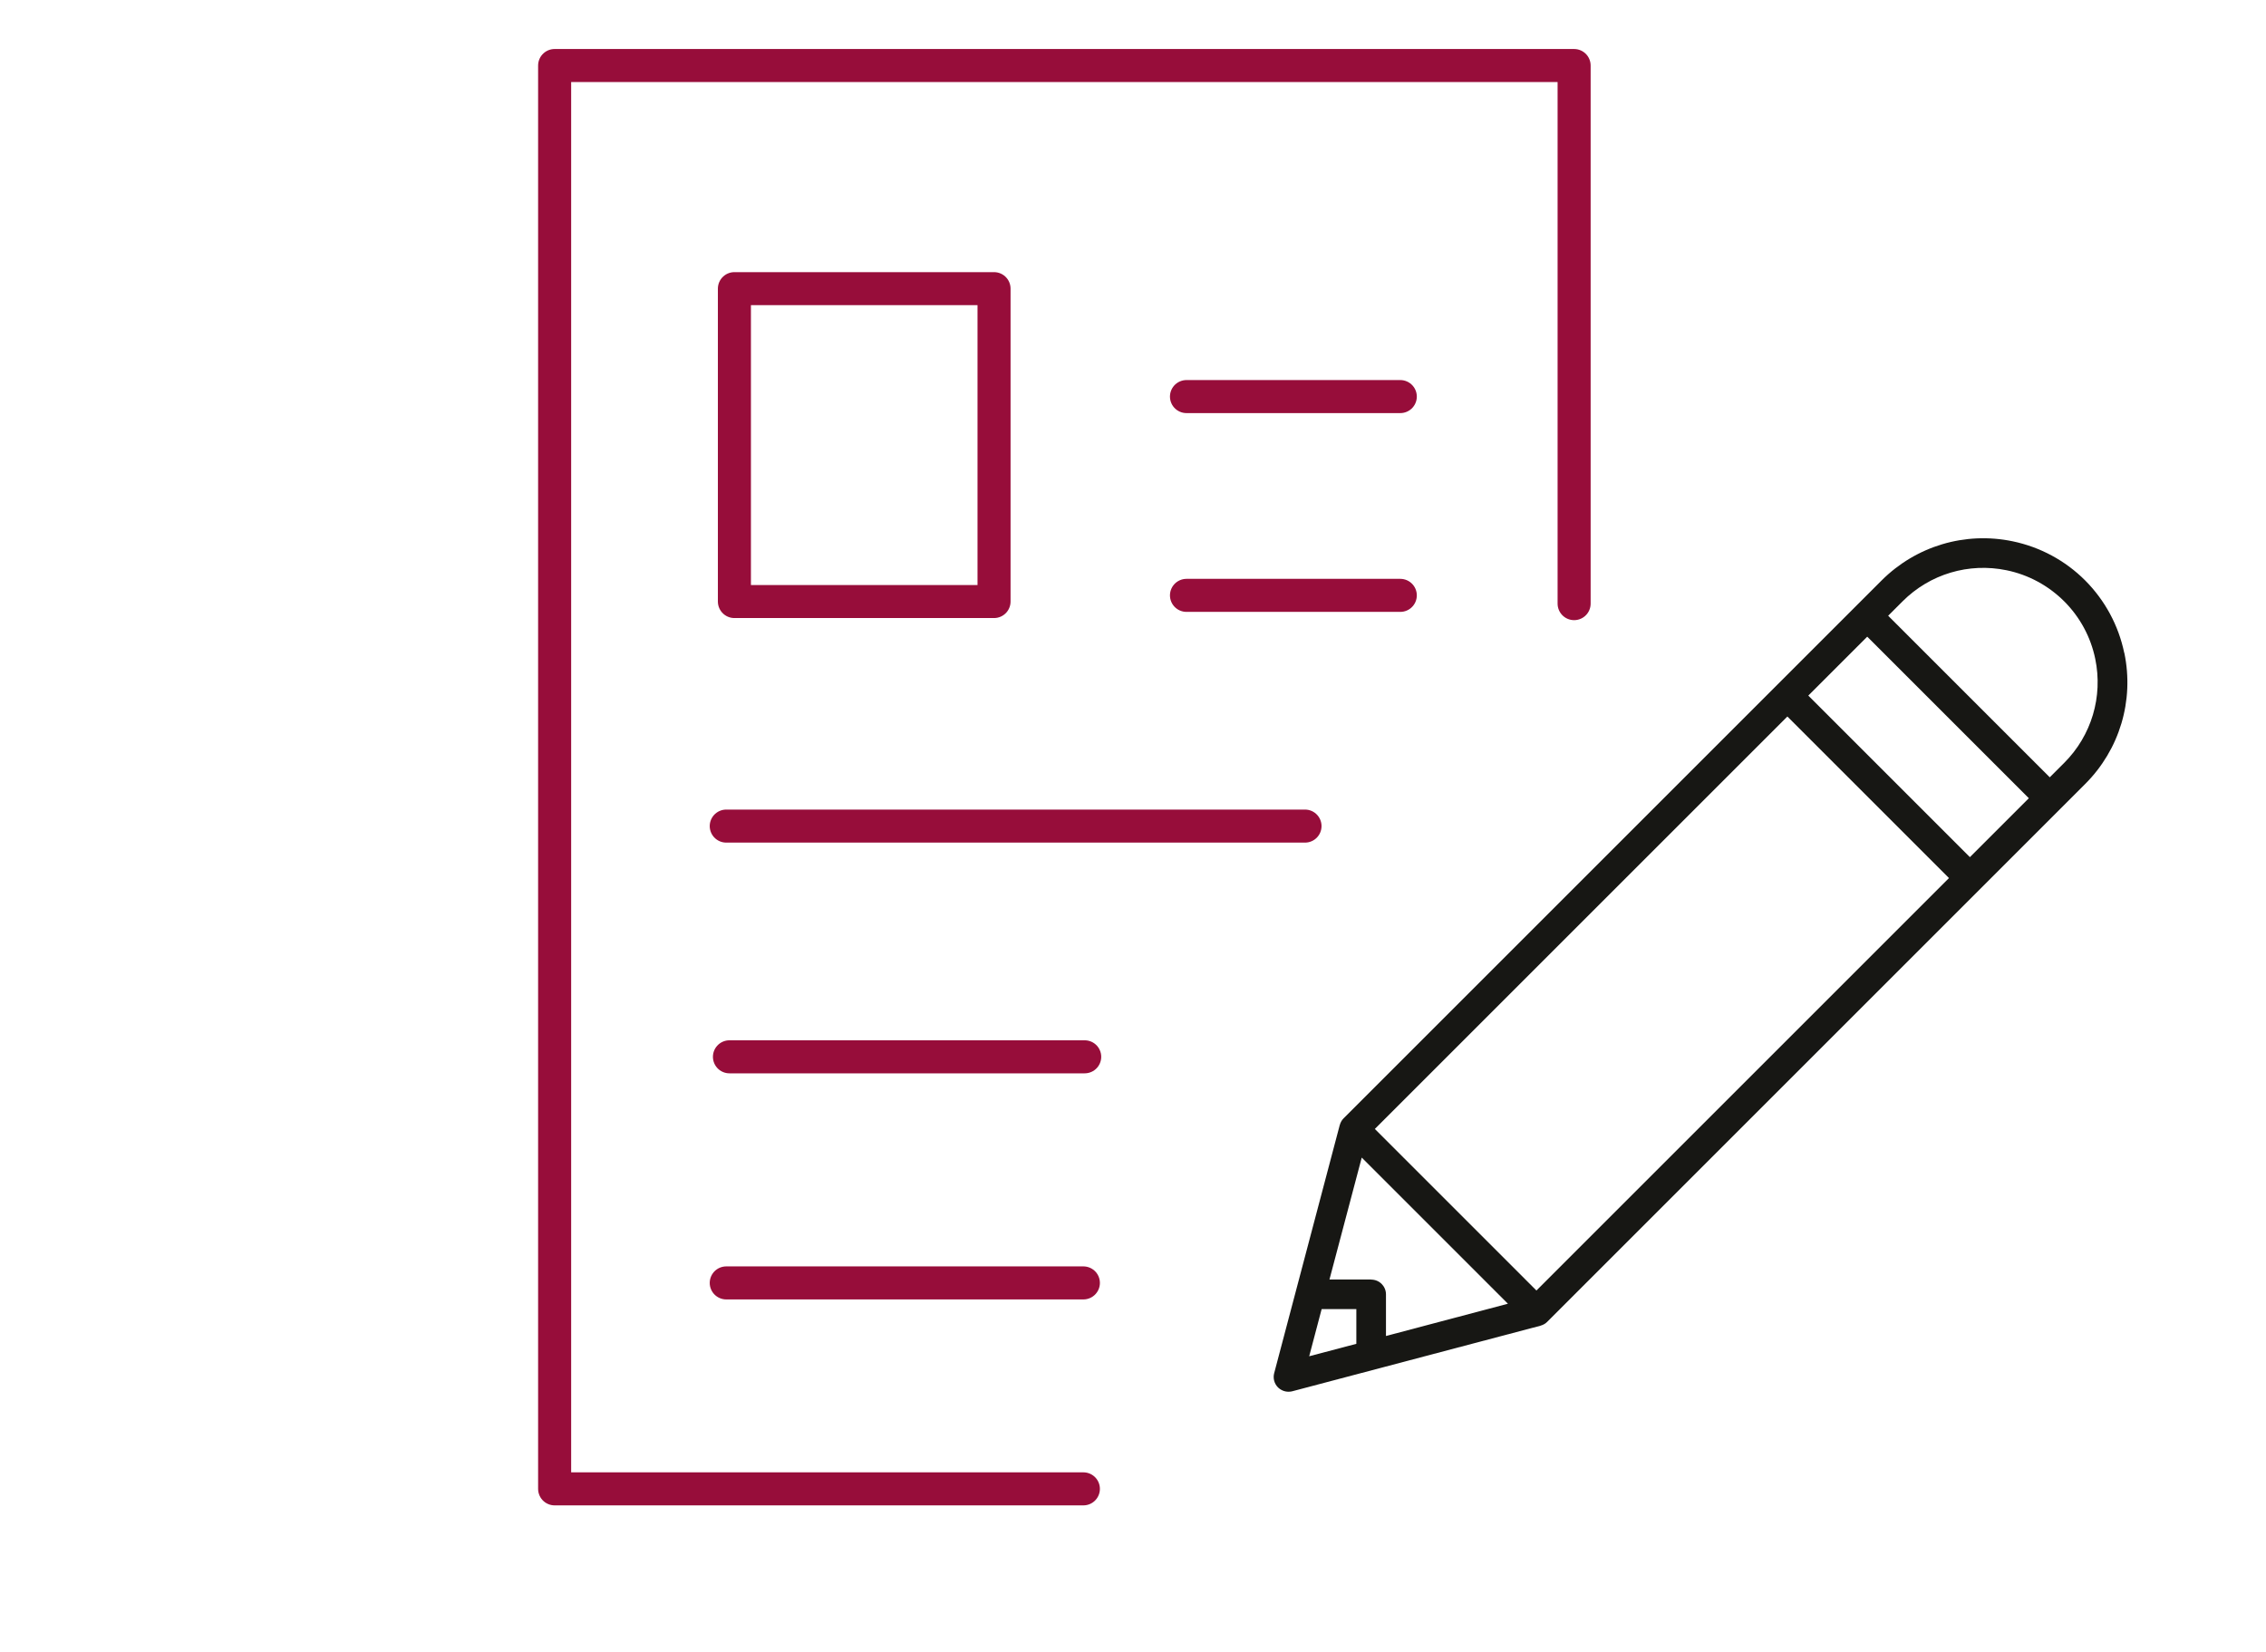
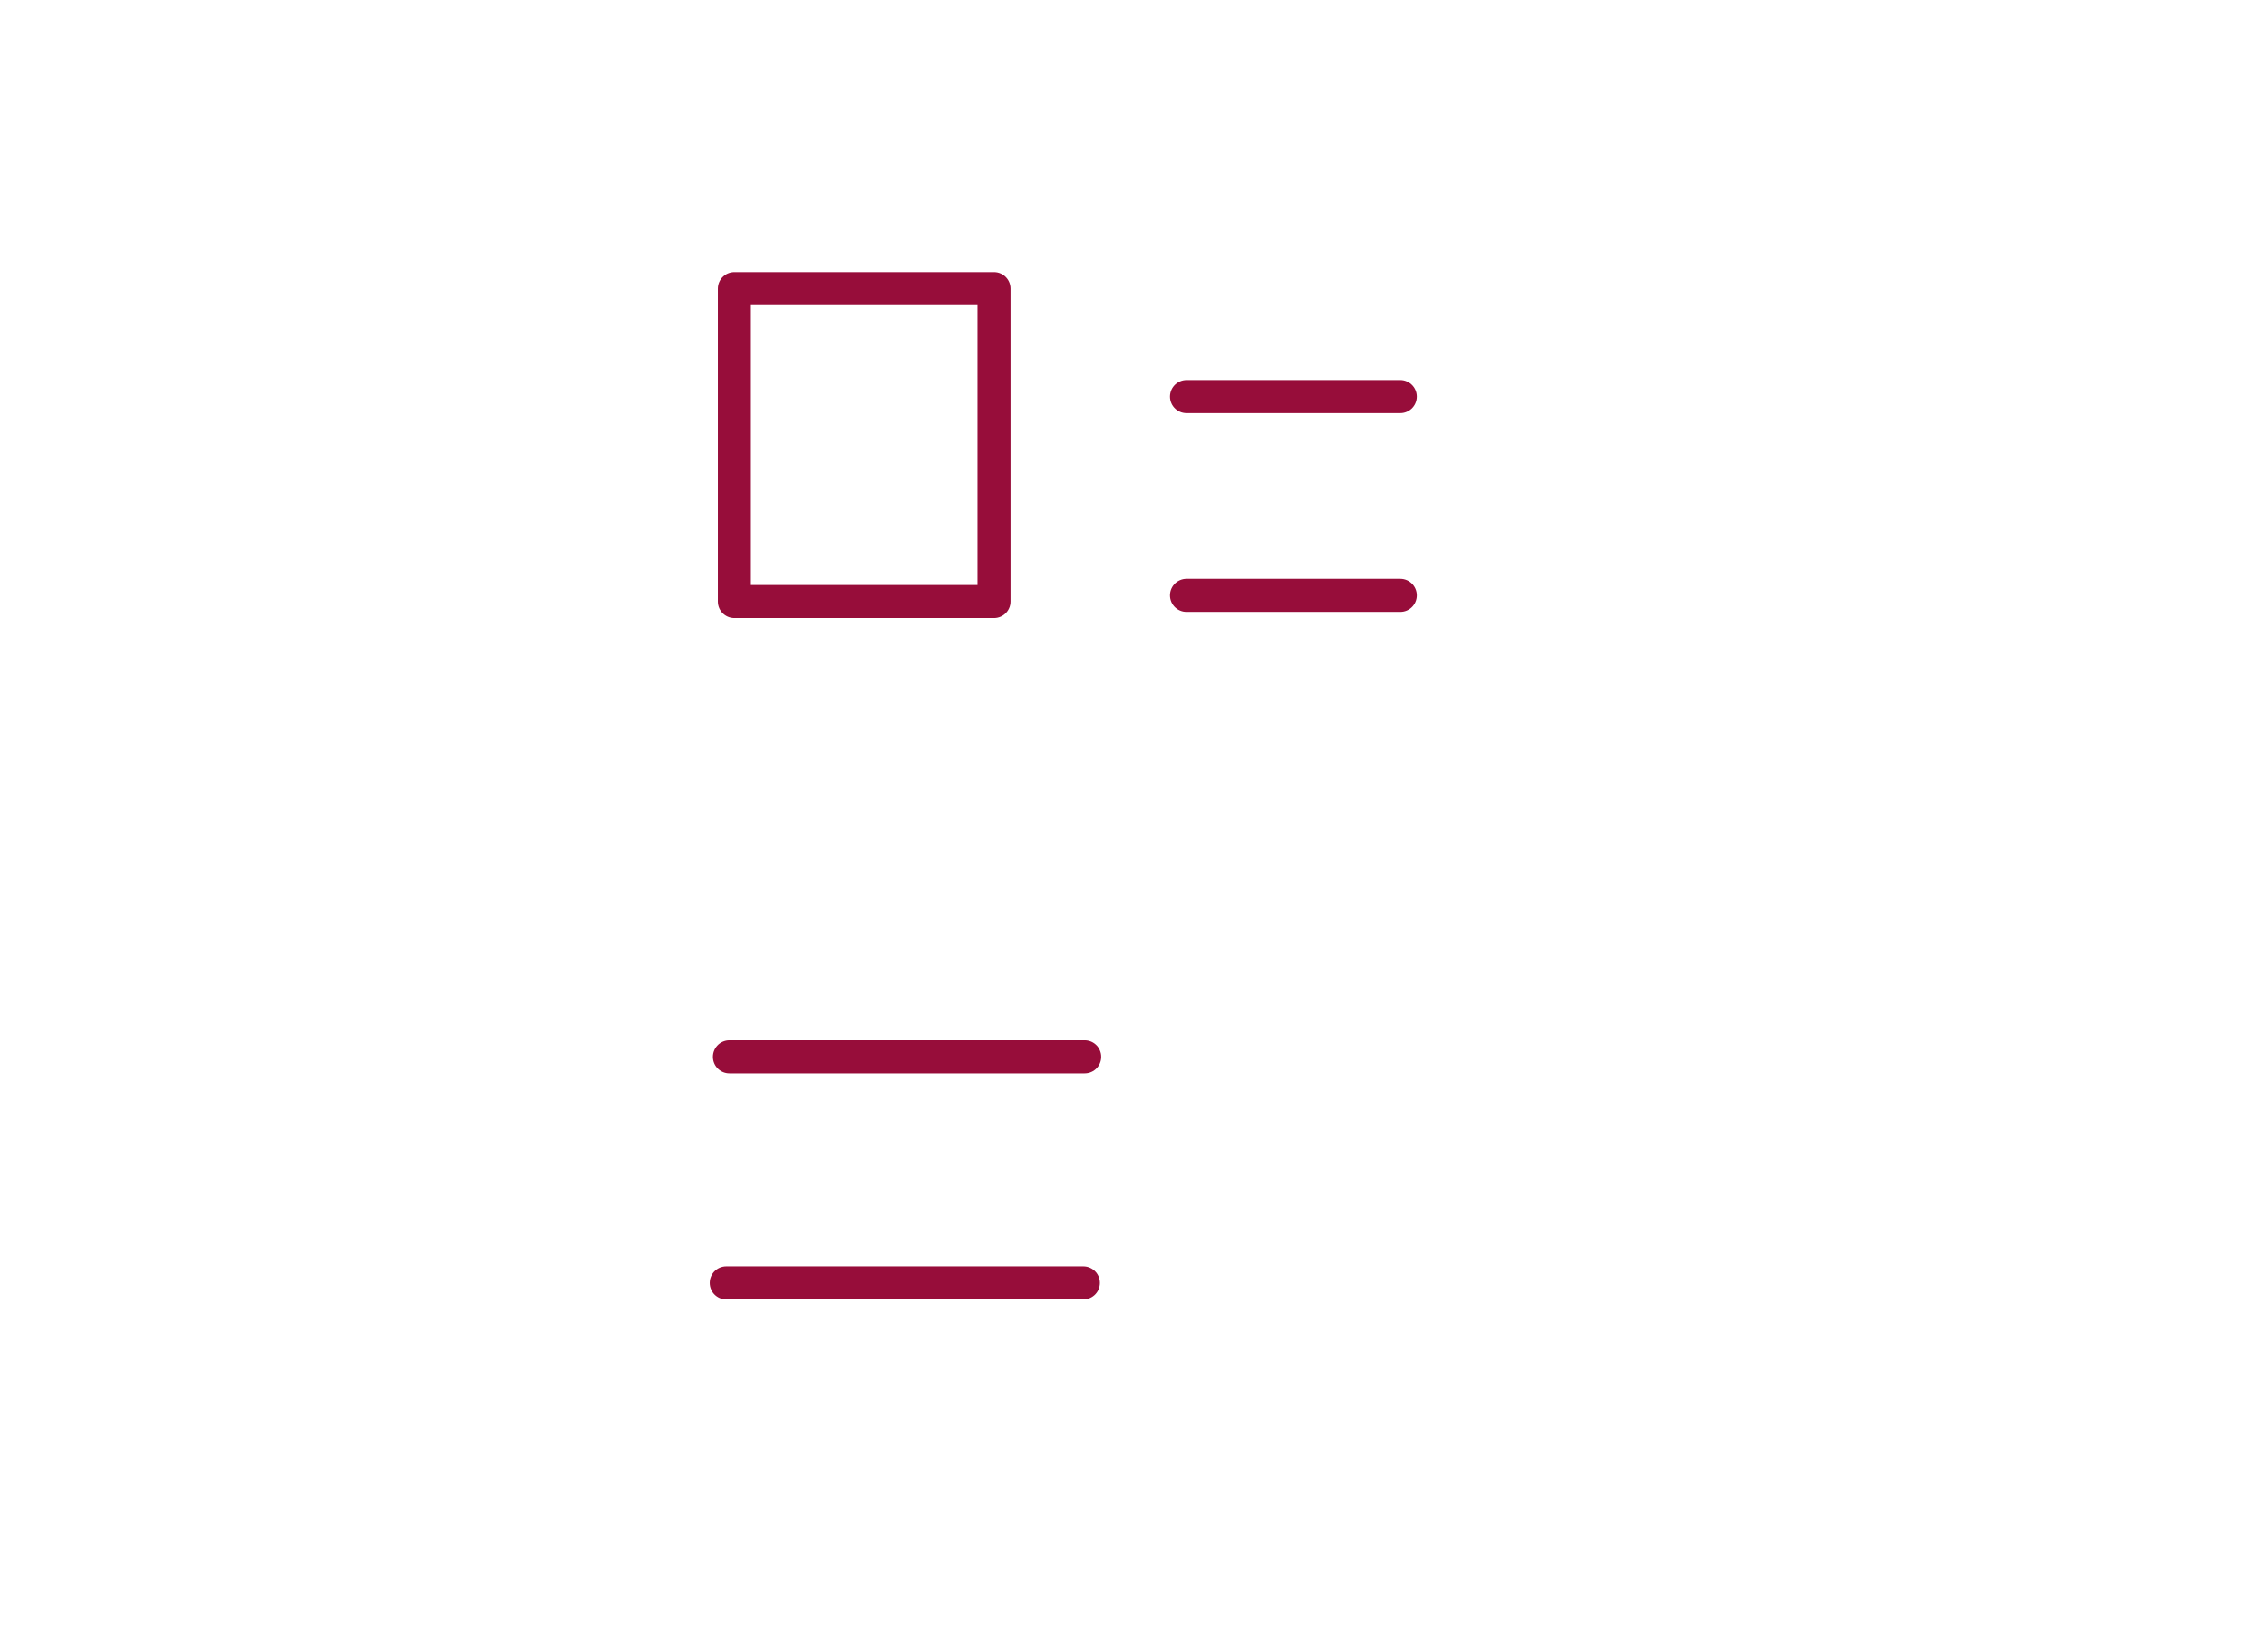
<svg xmlns="http://www.w3.org/2000/svg" id="Ebene_1" viewBox="0 0 205.71 150">
  <defs>
    <style>.cls-1{fill:none;stroke:#970d3a;stroke-linecap:round;stroke-linejoin:round;stroke-width:3px;}.cls-2{fill:#171714;}</style>
  </defs>
-   <path class="cls-2" d="M192.84,59.28c-.52-2.5-1.75-4.77-3.55-6.58h0c-1.8-1.8-4.08-3.03-6.58-3.55-4.32-.9-8.76,.43-11.89,3.55l-48.85,48.85c-.08,.08-.14,.16-.2,.26-.01,.02-.03,.05-.04,.08-.04,.07-.07,.15-.09,.23,0,.02-.02,.03-.02,.05l-5.95,22.52c-.12,.46,.01,.95,.35,1.29,.26,.25,.6,.39,.95,.39,.12,0,.23-.01,.34-.04l22.52-5.95s.03-.01,.05-.02c.08-.02,.15-.05,.23-.09,.03-.01,.05-.03,.08-.04,.09-.05,.18-.12,.26-.2l39.34-39.34s0,0,0,0c0,0,0,0,0,0l7.25-7.25s0,0,0,0h0s2.26-2.26,2.26-2.26c3.12-3.12,4.45-7.56,3.55-11.89Zm-10.68-7.5c1.99,.41,3.79,1.39,5.23,2.82h0c1.43,1.43,2.41,3.24,2.82,5.23,.71,3.43-.34,6.96-2.82,9.44l-1.31,1.31-14.67-14.67,1.31-1.31c2.48-2.48,6.01-3.53,9.44-2.82Zm-3.33,26.05l-14.67-14.67,5.35-5.35,14.67,14.67-5.35,5.35Zm-39.35,39.35l-14.67-14.67,37.45-37.45,14.67,14.67-37.45,37.45Zm-15.01-1h-3.78l2.93-11.07,13.27,13.27-11.07,2.93v-3.78c0-.74-.6-1.34-1.34-1.34Zm-4.49,2.69h3.15v3.15l-4.28,1.13,1.13-4.28Z" />
-   <polyline class="cls-1" points="142.9 54.81 142.9 32.12 142.9 5.95 116.01 5.95 50.35 5.95 50.35 135.19 98.35 135.19" />
  <line class="cls-1" x1="127.12" y1="54.06" x2="107.71" y2="54.06" />
  <line class="cls-1" x1="127.12" y1="36.01" x2="107.71" y2="36.01" />
-   <line class="cls-1" x1="118.47" y1="75.01" x2="65.93" y2="75.01" />
  <line class="cls-1" x1="98.47" y1="95.96" x2="66.22" y2="95.96" />
  <line class="cls-1" x1="98.35" y1="116.49" x2="65.93" y2="116.49" />
  <rect class="cls-1" x="66.67" y="26.21" width="23.57" height="28.41" />
</svg>